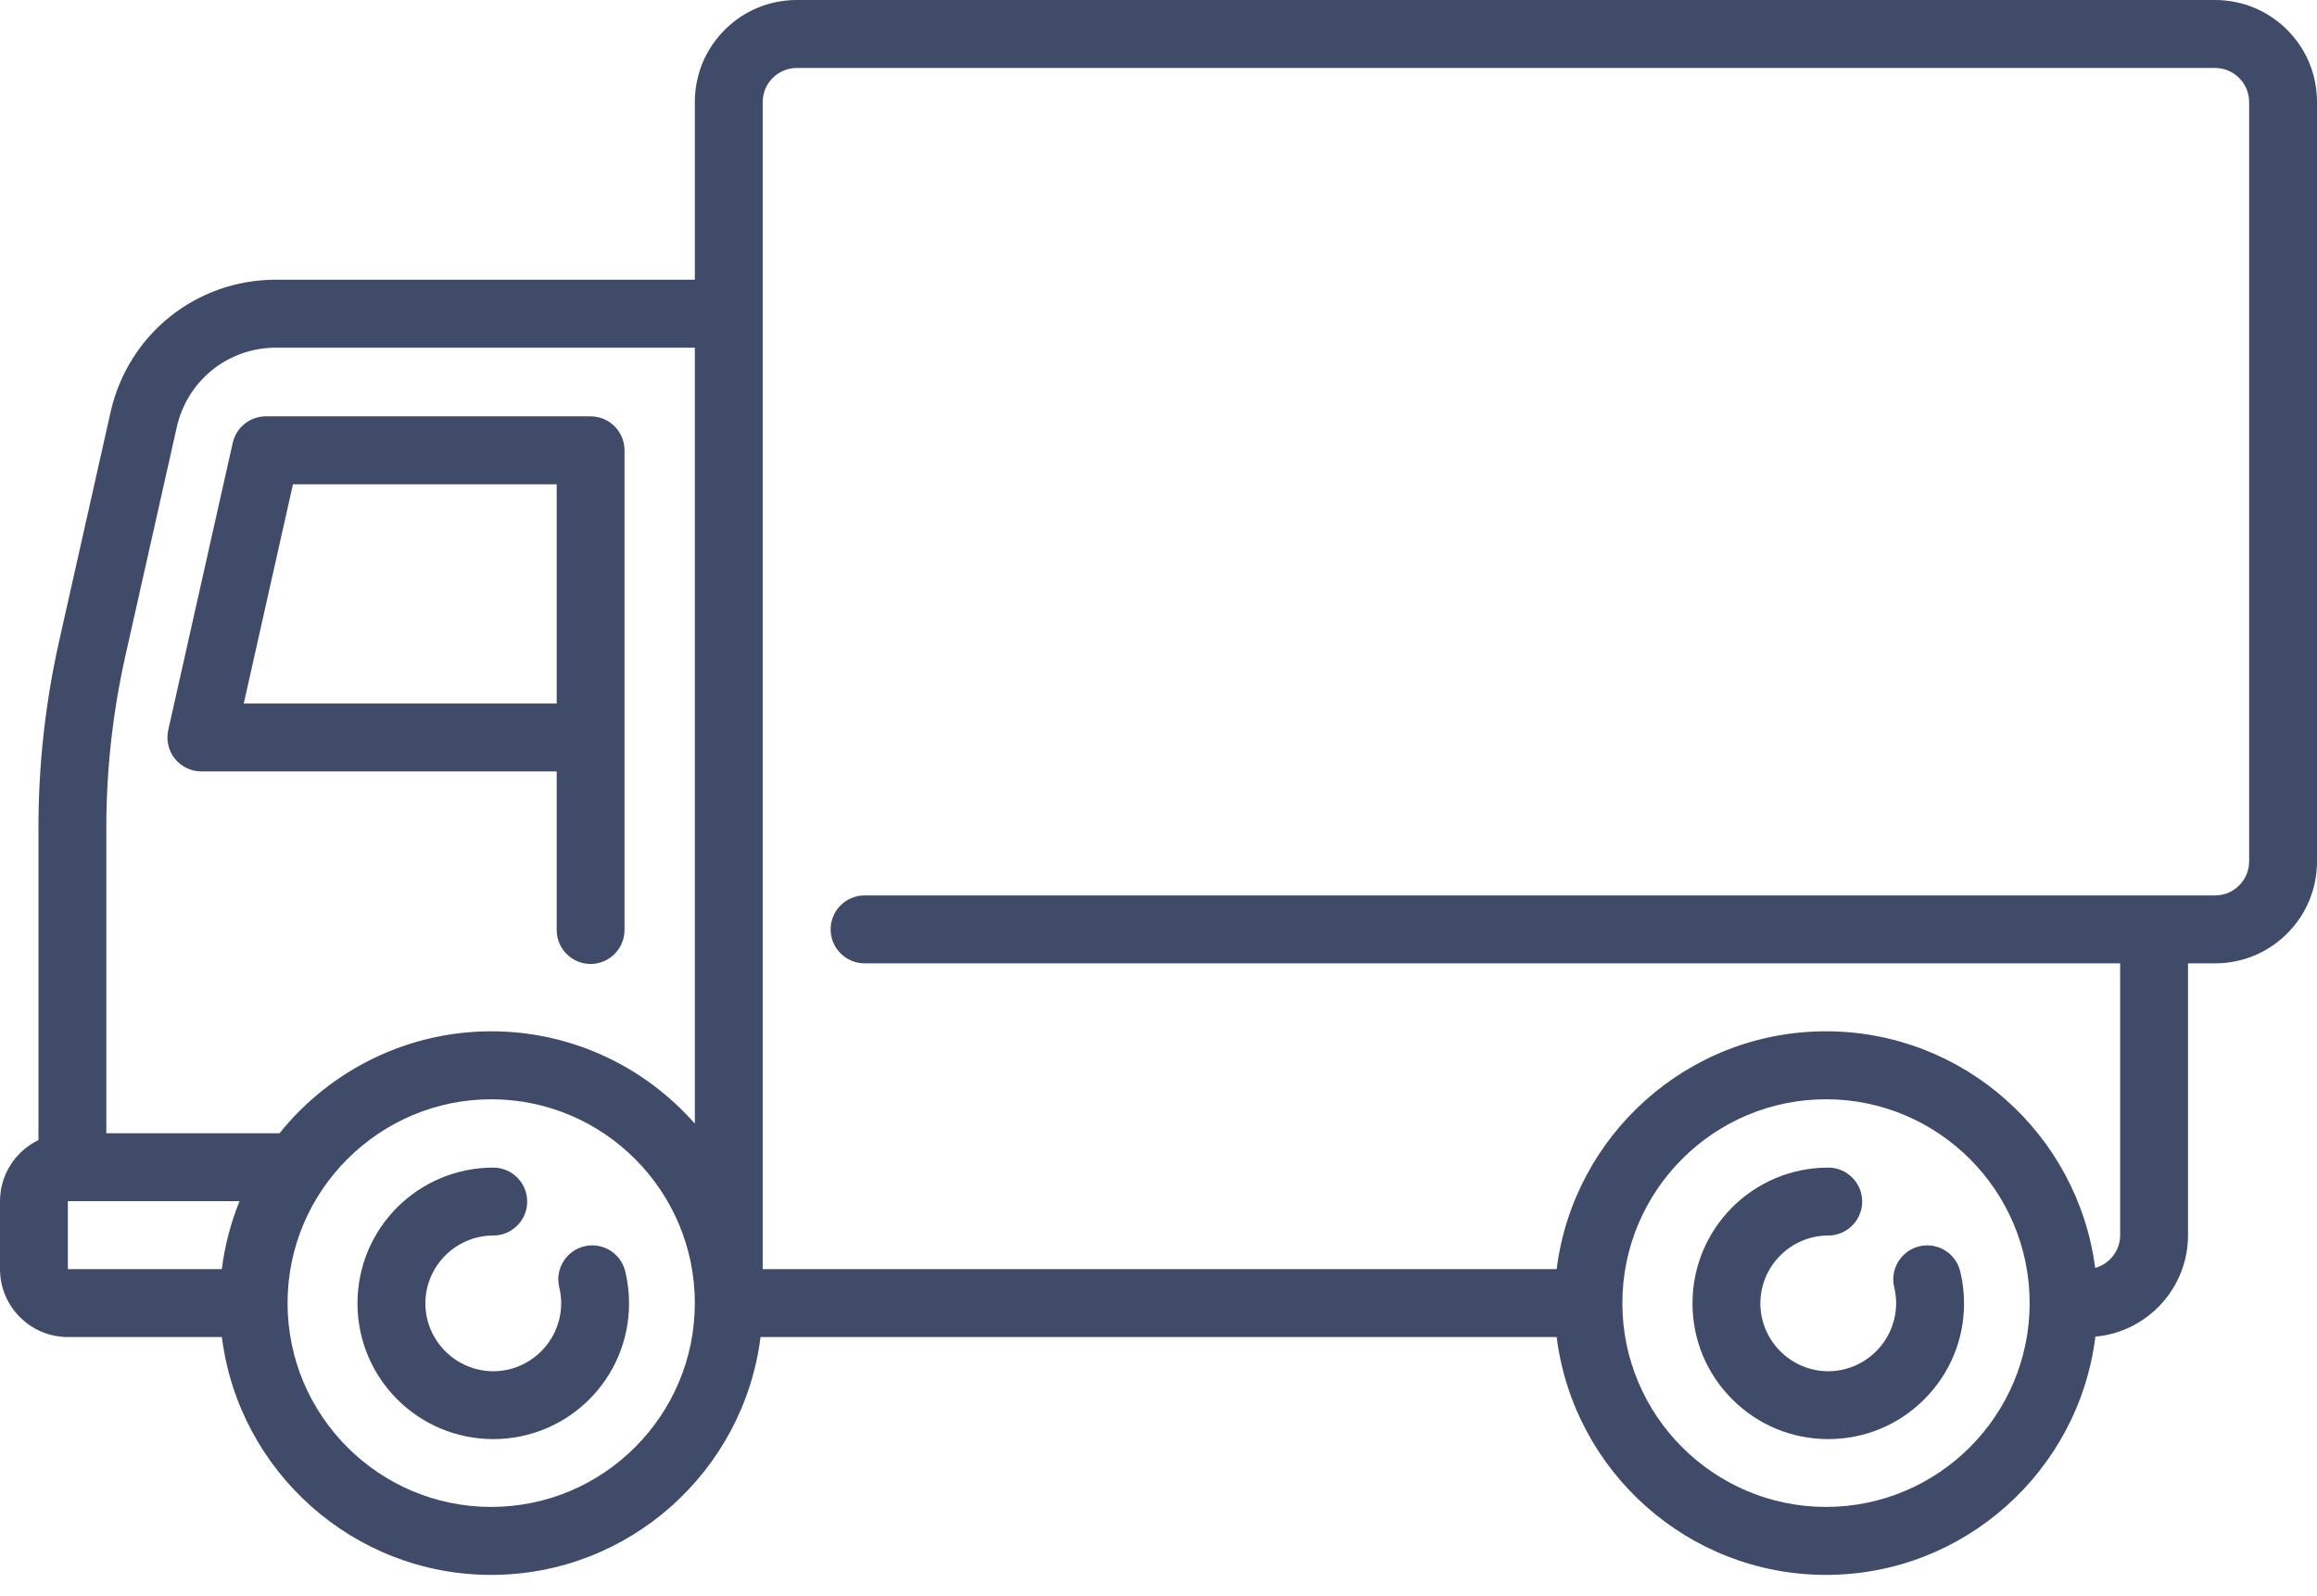
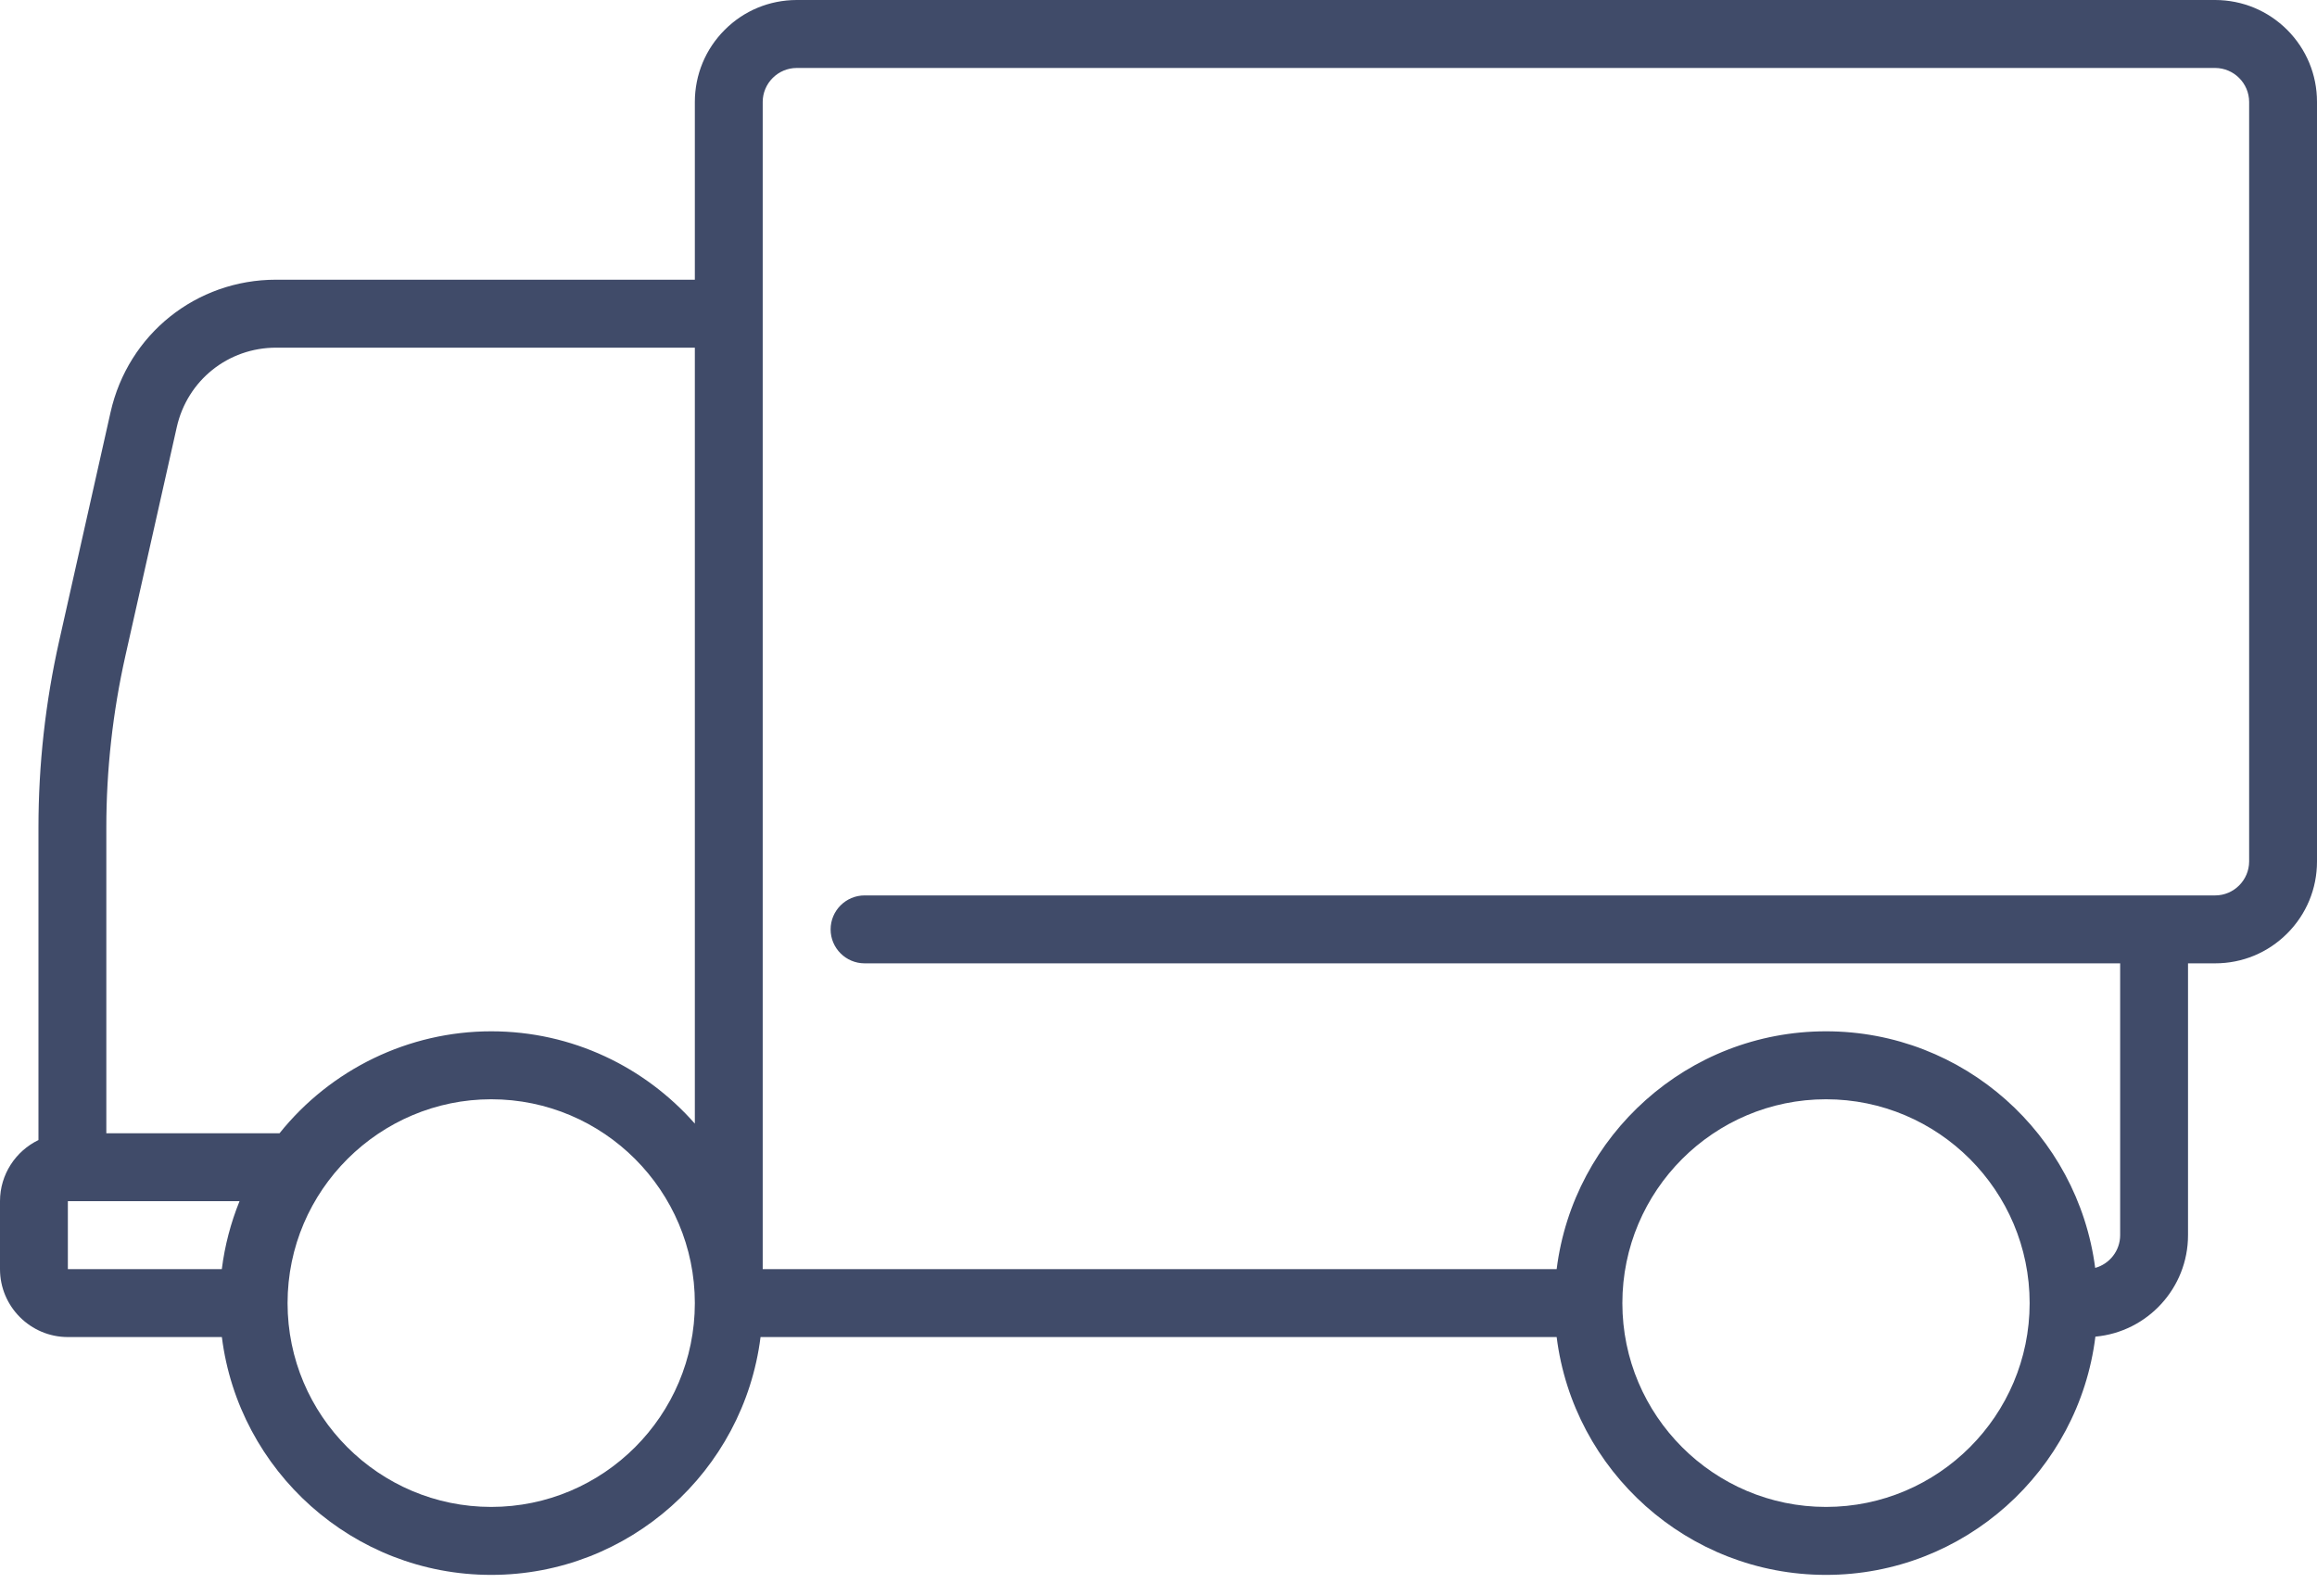
<svg xmlns="http://www.w3.org/2000/svg" width="45px" height="31px" viewBox="0 0 45 31" version="1.1">
  <title>truck</title>
  <desc>Created with Sketch.</desc>
  <g id="Symbols" stroke="none" stroke-width="1" fill="none" fill-rule="evenodd">
    <g id="my-garage" transform="translate(-309, -103)" fill="#404B69" fill-rule="nonzero">
      <g id="truck" transform="translate(309, 103)">
-         <path d="M11.47,8.086 L5.163,8.086 C4.855,8.086 4.588,8.3 4.52,8.601 L3.268,14.178 C3.224,14.373 3.271,14.578 3.396,14.735 C3.521,14.891 3.711,14.982 3.91,14.982 L10.812,14.982 L10.812,18.061 C10.812,18.425 11.106,18.721 11.47,18.721 C11.834,18.721 12.129,18.425 12.129,18.061 L12.129,8.745 C12.129,8.381 11.834,8.086 11.47,8.086 Z M10.812,13.663 L4.734,13.663 L5.69,9.405 L10.812,9.405 L10.812,13.663 Z" id="Shape" />
        <path d="M44.421,0.58 C44.047,0.207 43.551,0.001 43.022,0 L15.473,0 C14.944,0.001 14.447,0.207 14.075,0.58 C13.701,0.954 13.496,1.451 13.495,1.979 L13.495,5.432 L5.362,5.432 C3.81,5.432 2.487,6.491 2.147,8.007 L1.149,12.449 C0.882,13.635 0.747,14.854 0.747,16.069 L0.747,22.141 C0.306,22.354 0,22.806 0,23.328 L0,24.648 C0,25.375 0.592,25.967 1.318,25.967 L4.309,25.967 C4.635,28.567 6.856,30.586 9.54,30.586 C12.224,30.586 14.445,28.567 14.771,25.967 L30.233,25.967 C30.558,28.567 32.779,30.586 35.464,30.586 C38.151,30.586 40.374,28.563 40.696,25.959 C41.703,25.868 42.495,25.019 42.495,23.988 L42.495,18.709 L43.022,18.709 C43.551,18.709 44.047,18.503 44.421,18.129 C44.794,17.756 45,17.259 45,16.731 L45,1.979 C45,1.451 44.794,0.954 44.421,0.58 Z M4.308,24.648 L1.318,24.648 L1.318,23.328 L4.652,23.328 C4.481,23.751 4.365,24.193 4.308,24.648 Z M9.54,29.266 C7.359,29.266 5.585,27.49 5.585,25.308 C5.585,23.112 7.379,21.349 9.54,21.349 C11.721,21.349 13.495,23.125 13.495,25.308 C13.495,27.49 11.721,29.266 9.54,29.266 Z M13.495,21.822 C12.528,20.724 11.114,20.029 9.54,20.029 C7.939,20.029 6.427,20.764 5.429,22.009 L2.065,22.009 L2.065,16.069 C2.065,14.951 2.19,13.83 2.435,12.738 L3.433,8.297 C3.637,7.387 4.431,6.752 5.362,6.752 L13.495,6.752 L13.495,21.822 Z M35.464,29.266 C33.283,29.266 31.509,27.49 31.509,25.308 C31.509,23.125 33.283,21.349 35.464,21.349 C37.645,21.349 39.419,23.125 39.419,25.308 C39.419,27.49 37.645,29.266 35.464,29.266 Z M43.682,16.731 C43.681,17.093 43.385,17.39 43.022,17.39 L16.792,17.39 C16.428,17.39 16.132,17.686 16.132,18.05 C16.132,18.413 16.428,18.709 16.792,18.709 L41.177,18.709 L41.177,23.988 C41.177,24.291 40.971,24.547 40.692,24.624 C40.355,22.035 38.14,20.029 35.464,20.029 C32.779,20.029 30.558,22.048 30.233,24.648 L14.813,24.648 L14.813,1.979 C14.814,1.617 15.11,1.321 15.473,1.32 L43.022,1.32 C43.385,1.321 43.681,1.617 43.682,1.979 L43.682,16.731 Z" id="Shape" />
-         <path d="M11.347,24.205 C10.994,24.291 10.776,24.648 10.862,25.001 C10.886,25.103 10.899,25.207 10.899,25.313 C10.897,26.038 10.306,26.629 9.581,26.631 C8.854,26.629 8.263,26.038 8.261,25.313 C8.263,24.587 8.854,23.996 9.581,23.995 C9.944,23.995 10.239,23.698 10.239,23.336 C10.239,22.973 9.945,22.677 9.582,22.676 C9.581,22.676 9.581,22.676 9.581,22.676 C8.122,22.677 6.943,23.854 6.943,25.313 C6.943,26.767 8.119,27.948 9.581,27.949 C11.039,27.948 12.217,26.769 12.217,25.313 C12.217,25.103 12.192,24.894 12.144,24.692 C12.057,24.336 11.702,24.12 11.347,24.205 Z" id="Shape" />
-         <path d="M37.275,24.205 C36.922,24.291 36.704,24.648 36.789,25.001 C36.814,25.102 36.826,25.206 36.826,25.313 C36.824,26.038 36.233,26.629 35.508,26.631 C34.782,26.629 34.19,26.038 34.189,25.313 C34.19,24.587 34.782,23.996 35.508,23.995 C35.871,23.995 36.167,23.698 36.167,23.336 C36.167,22.973 35.872,22.677 35.51,22.676 C35.509,22.676 35.509,22.676 35.508,22.676 C34.047,22.677 32.871,23.857 32.871,25.313 C32.871,26.017 33.145,26.678 33.644,27.177 C34.141,27.674 34.803,27.949 35.508,27.949 C36.212,27.949 36.875,27.674 37.372,27.177 C37.87,26.678 38.145,26.017 38.145,25.313 C38.145,25.104 38.12,24.895 38.071,24.692 C37.984,24.335 37.629,24.121 37.275,24.205 Z" id="Shape" />
      </g>
    </g>
  </g>
</svg>